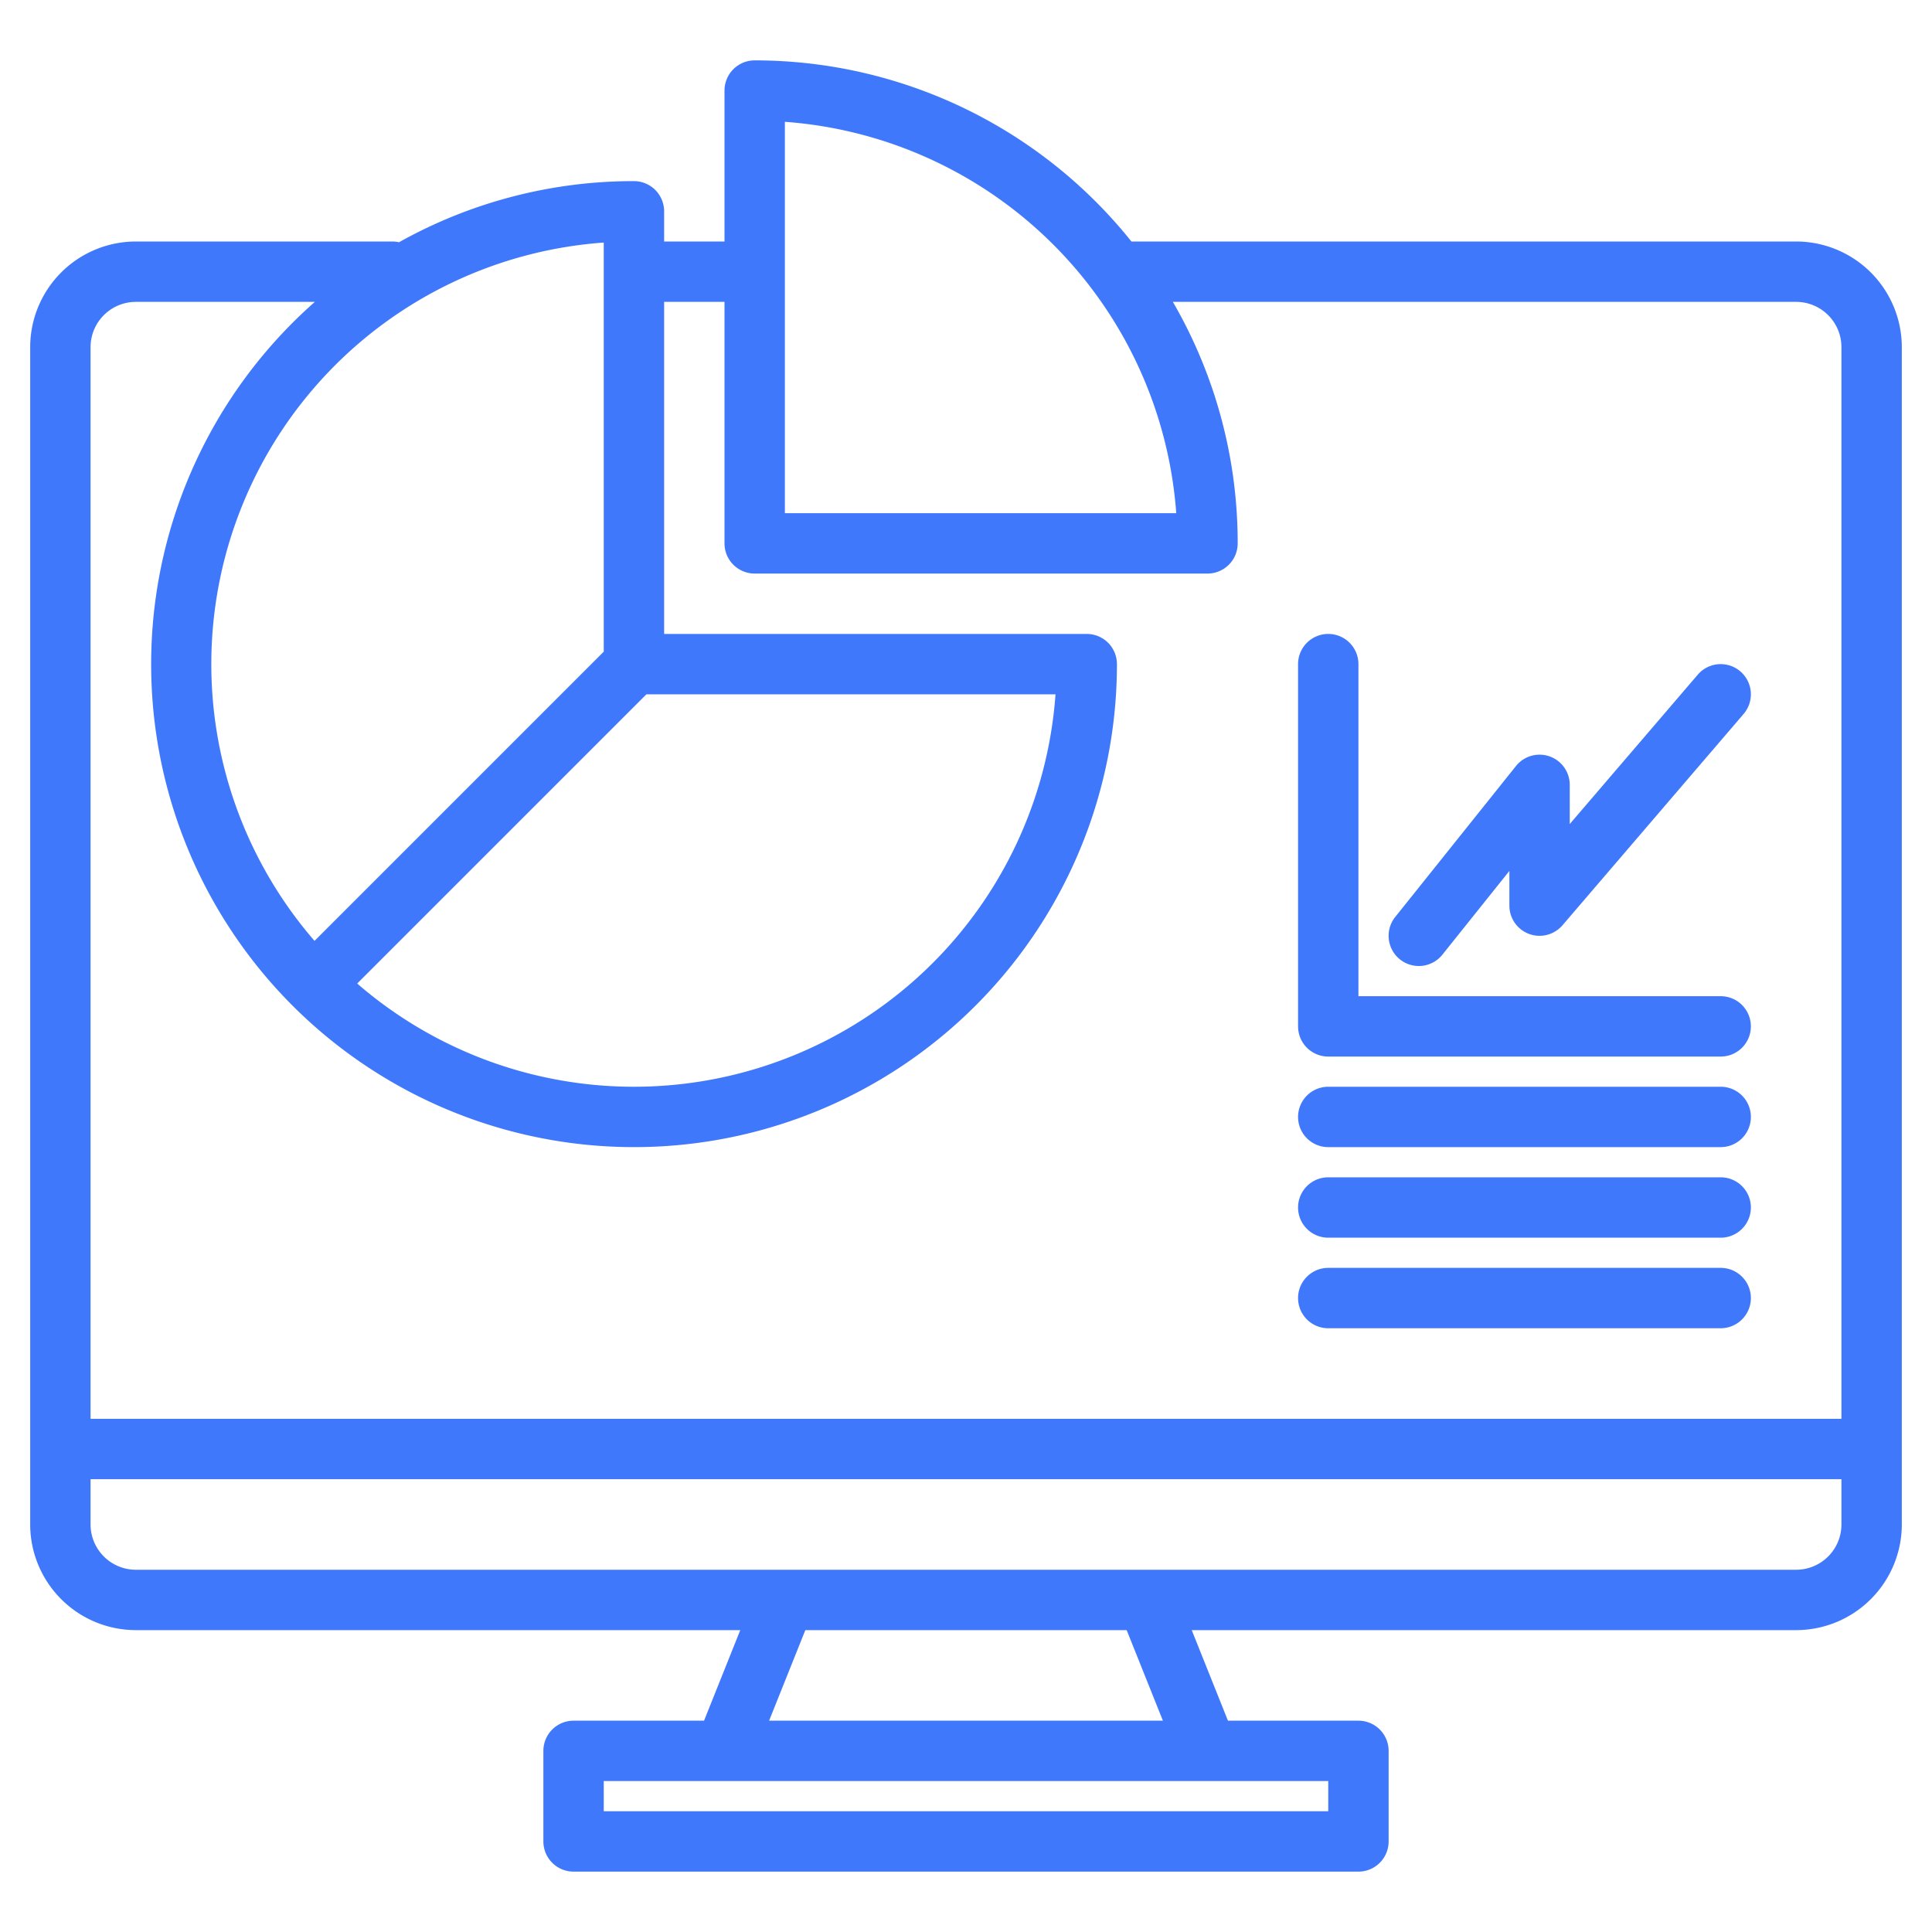
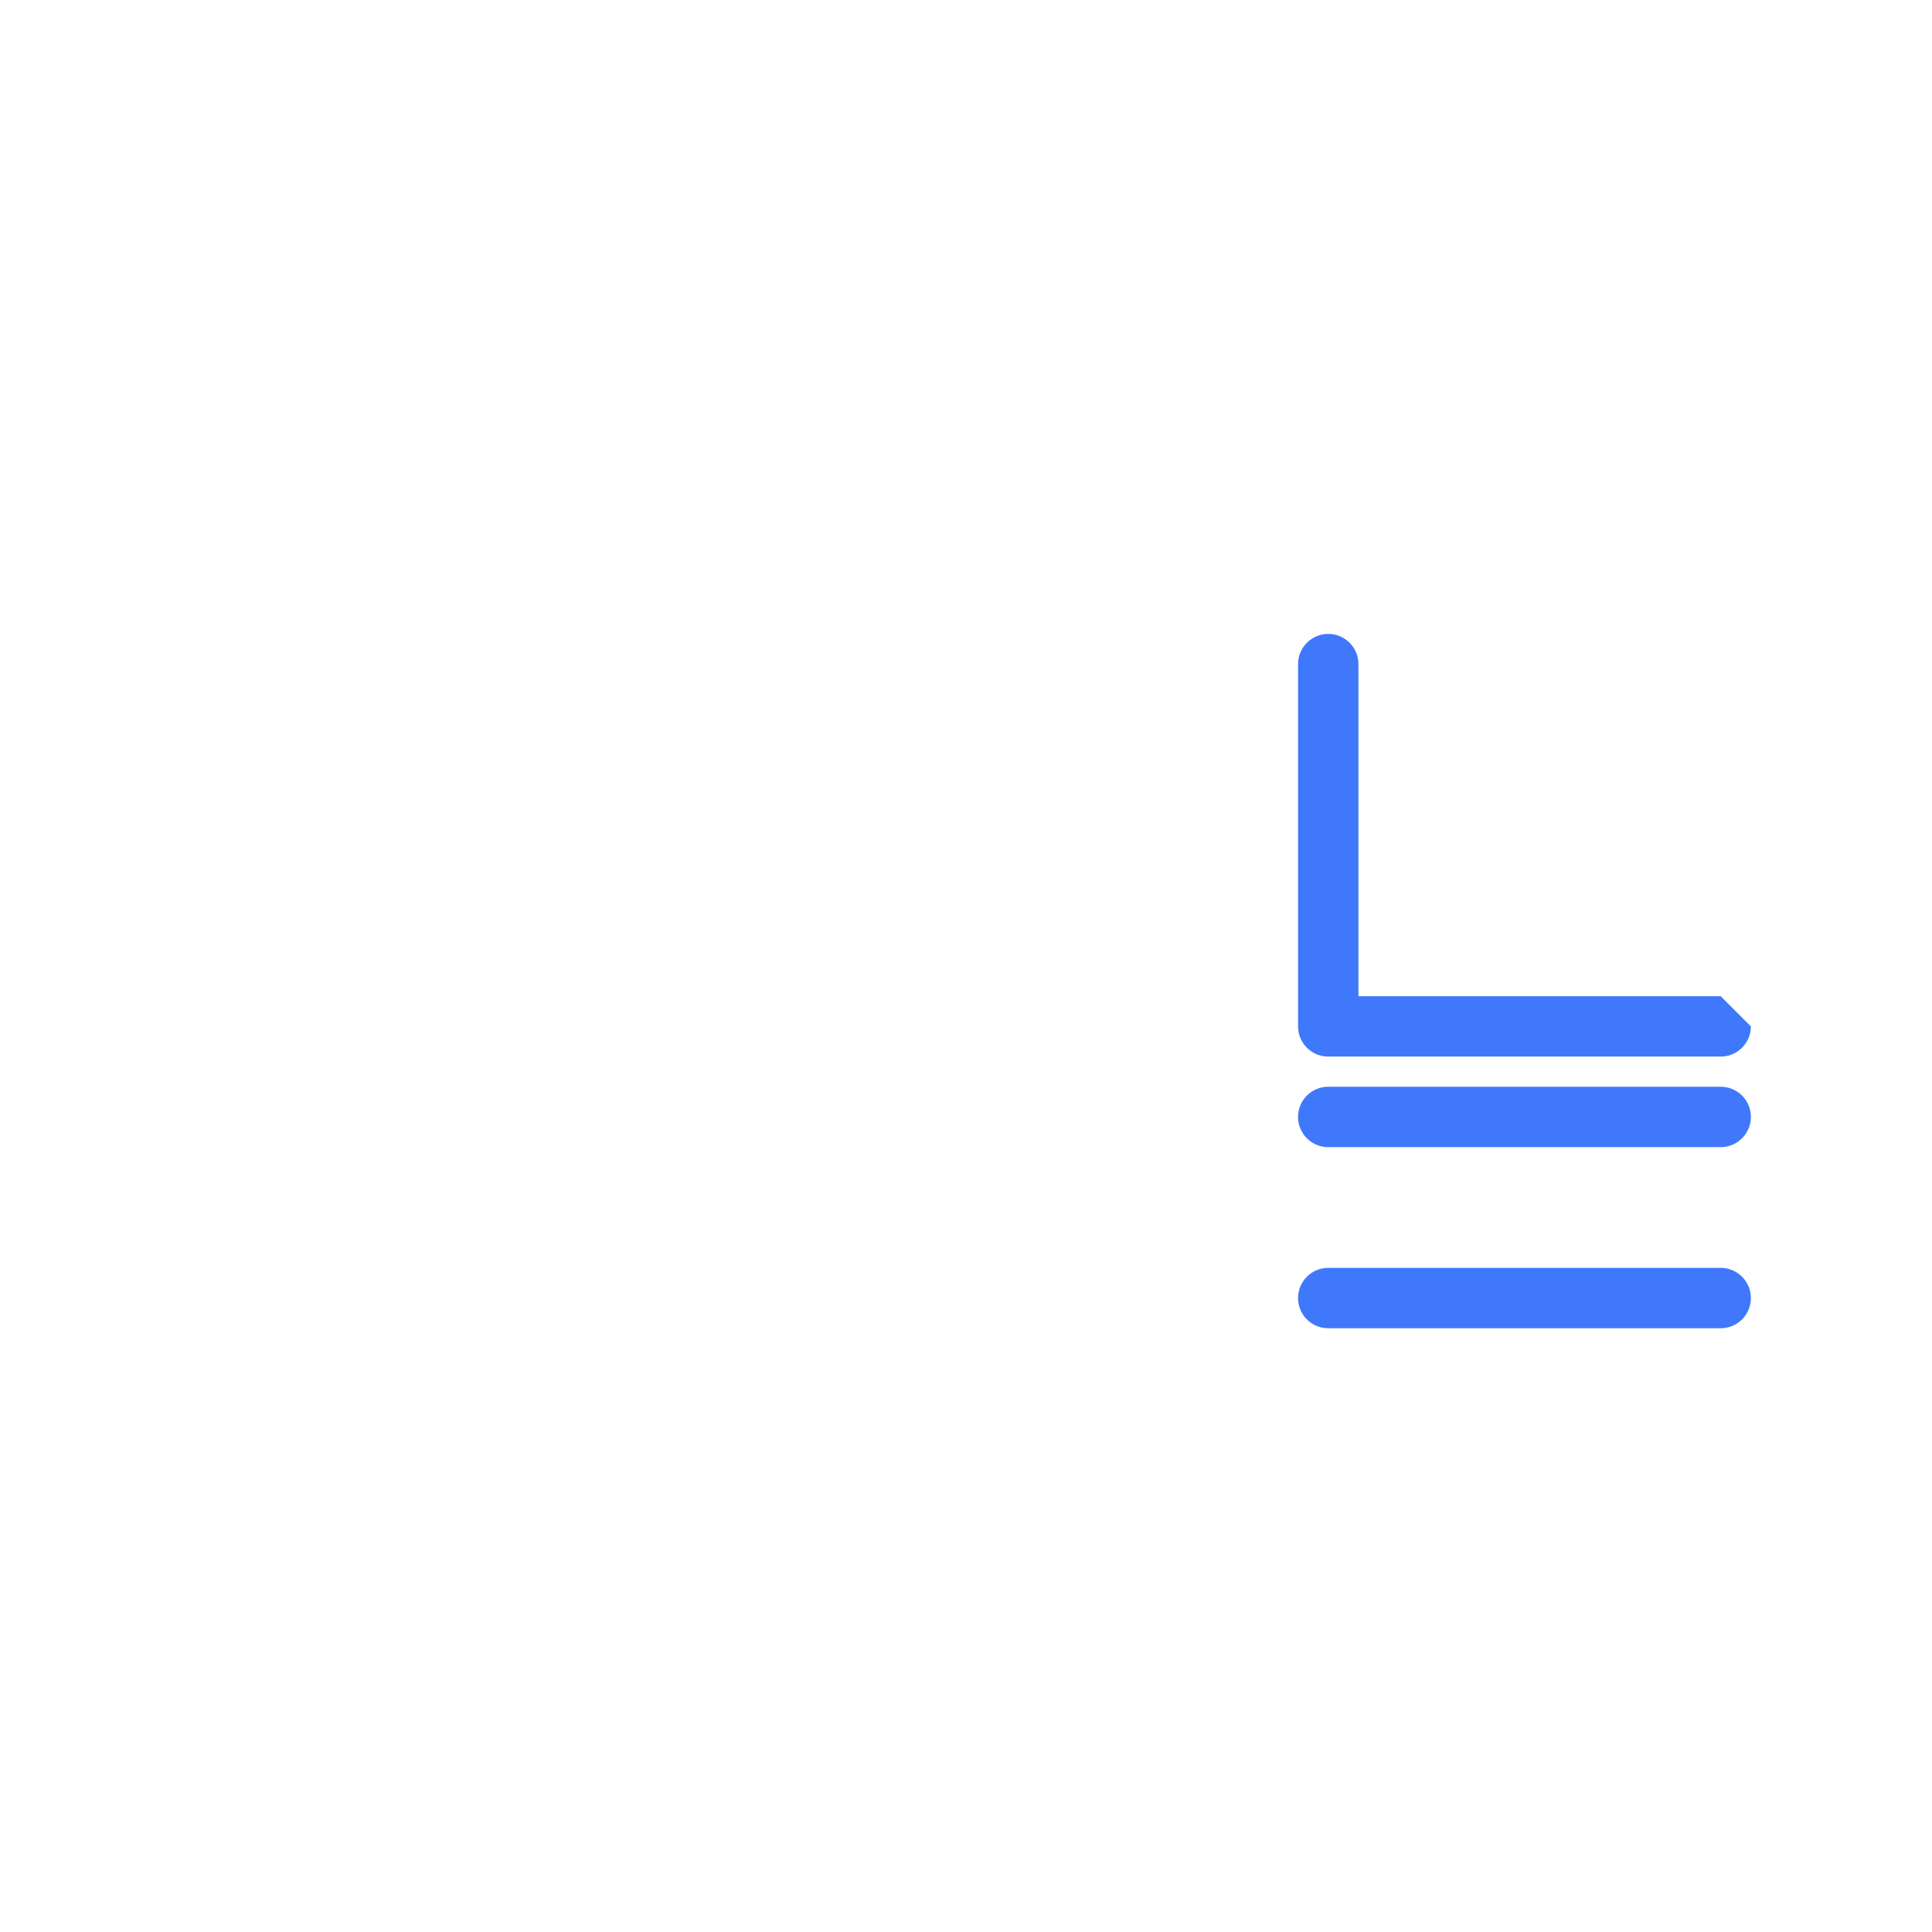
<svg xmlns="http://www.w3.org/2000/svg" version="1.1" width="512" height="512" x="0" y="0" viewBox="0 0 512 512" style="enable-background:new 0 0 512 512" xml:space="preserve" class="">
  <g>
    <g>
-       <path d="M476,64H299.84A127.831,127.831,0,0,0,200,16a8,8,0,0,0-8,8V64H176V56a8,8,0,0,0-8-8,127.219,127.219,0,0,0-62.26,16.2A7.671,7.671,0,0,0,104,64H36A28.031,28.031,0,0,0,8,92V404a28.031,28.031,0,0,0,28,28H196.18l-9.6,24H152a8,8,0,0,0-8,8v24a8,8,0,0,0,8,8H360a8,8,0,0,0,8-8V464a8,8,0,0,0-8-8H325.42l-9.6-24H476a28.031,28.031,0,0,0,28-28V92A28.031,28.031,0,0,0,476,64ZM208,32.28A112.194,112.194,0,0,1,311.72,136H208ZM171.31,184H279.72A112.007,112.007,0,0,1,94.66,260.65ZM160,64.28V172.69L83.35,249.34A112.007,112.007,0,0,1,160,64.28ZM352,472v8H160v-8ZM203.82,456l9.6-24h85.16l9.6,24ZM488,404a12.01,12.01,0,0,1-12,12H36a12.01,12.01,0,0,1-12-12V392H488Zm0-28H24V92A12.01,12.01,0,0,1,36,80H83.44A127.971,127.971,0,1,0,296,176a8,8,0,0,0-8-8H176V80h16v64a8,8,0,0,0,8,8H320a8,8,0,0,0,8-8,127.233,127.233,0,0,0-17.18-64H476a12.01,12.01,0,0,1,12,12Z" fill="#4078fc" data-original="#000000" style="" class="" />
-       <path d="M464,272a8,8,0,0,1-8,8H352a8,8,0,0,1-8-8V176a8,8,0,0,1,16,0v88h96A8,8,0,0,1,464,272Z" fill="#4078fc" data-original="#000000" style="" class="" />
-       <path d="M371,254.247A8,8,0,0,0,382.247,253L400,230.806V240a8,8,0,0,0,14.074,5.207l48-56a8,8,0,1,0-12.148-10.414L416,218.374V208a8,8,0,0,0-14.247-5l-32,40A8,8,0,0,0,371,254.247Z" fill="#4078fc" data-original="#000000" style="" class="" />
+       <path d="M464,272a8,8,0,0,1-8,8H352a8,8,0,0,1-8-8V176a8,8,0,0,1,16,0v88h96Z" fill="#4078fc" data-original="#000000" style="" class="" />
      <path d="M352,304H456a8,8,0,0,0,0-16H352a8,8,0,0,0,0,16Z" fill="#4078fc" data-original="#000000" style="" class="" />
-       <path d="M352,328H456a8,8,0,0,0,0-16H352a8,8,0,0,0,0,16Z" fill="#4078fc" data-original="#000000" style="" class="" />
      <path d="M352,352H456a8,8,0,0,0,0-16H352a8,8,0,0,0,0,16Z" fill="#4078fc" data-original="#000000" style="" class="" />
    </g>
  </g>
</svg>